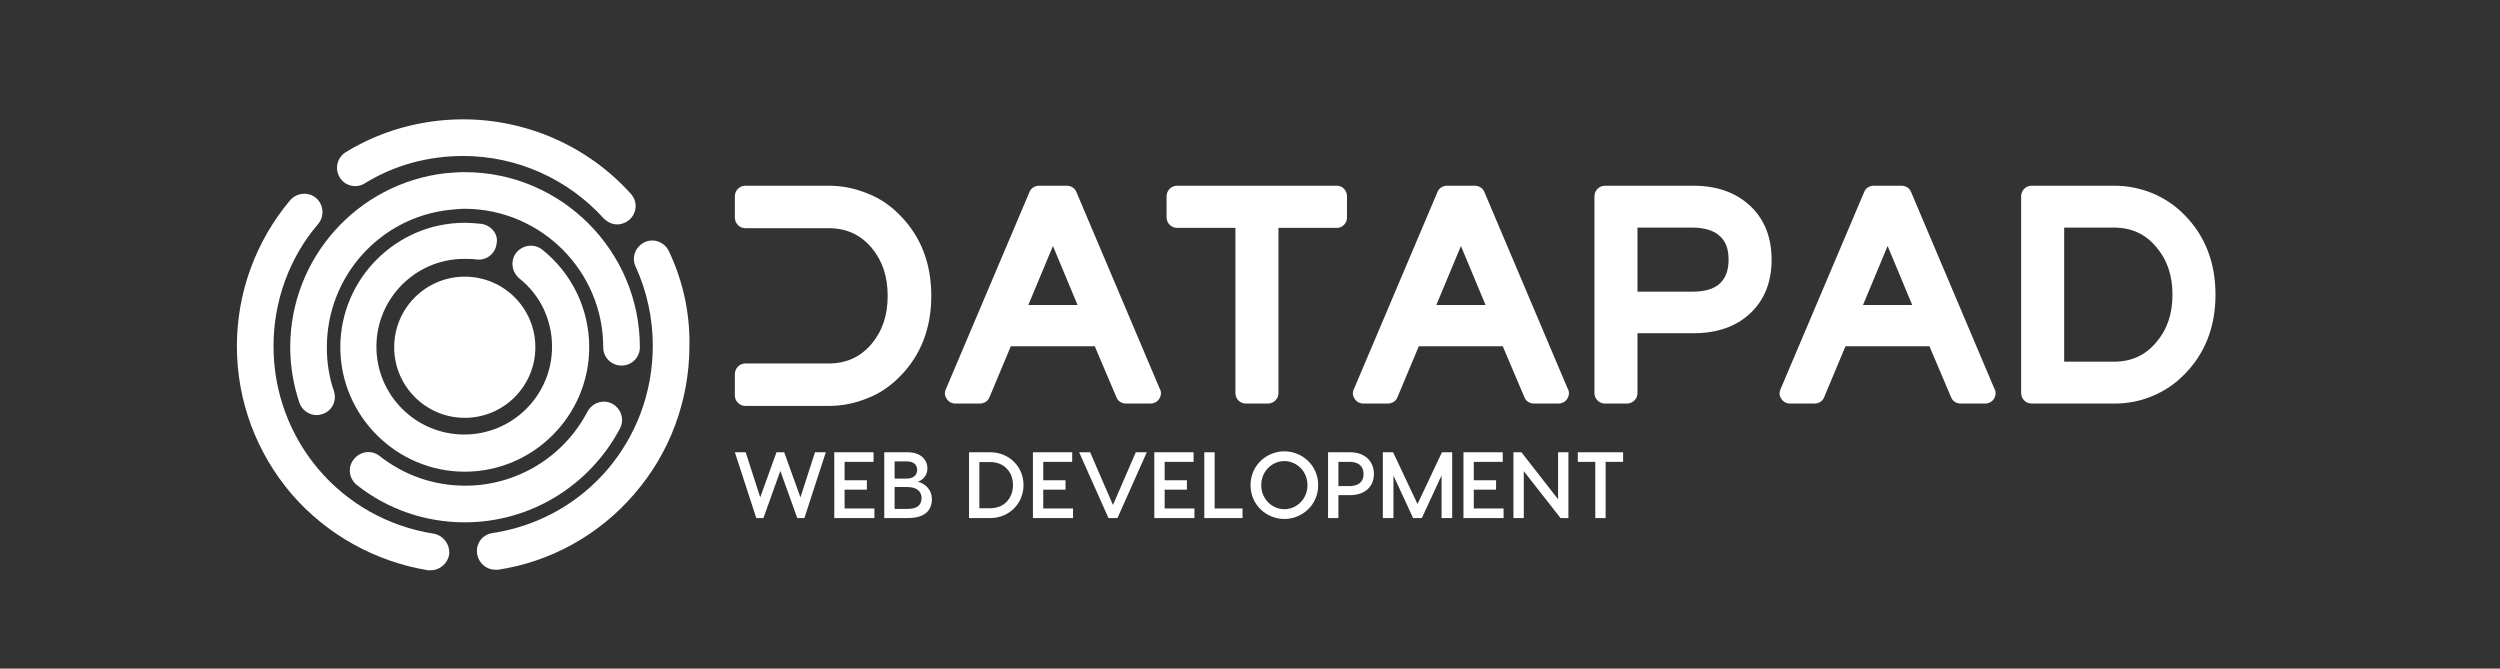
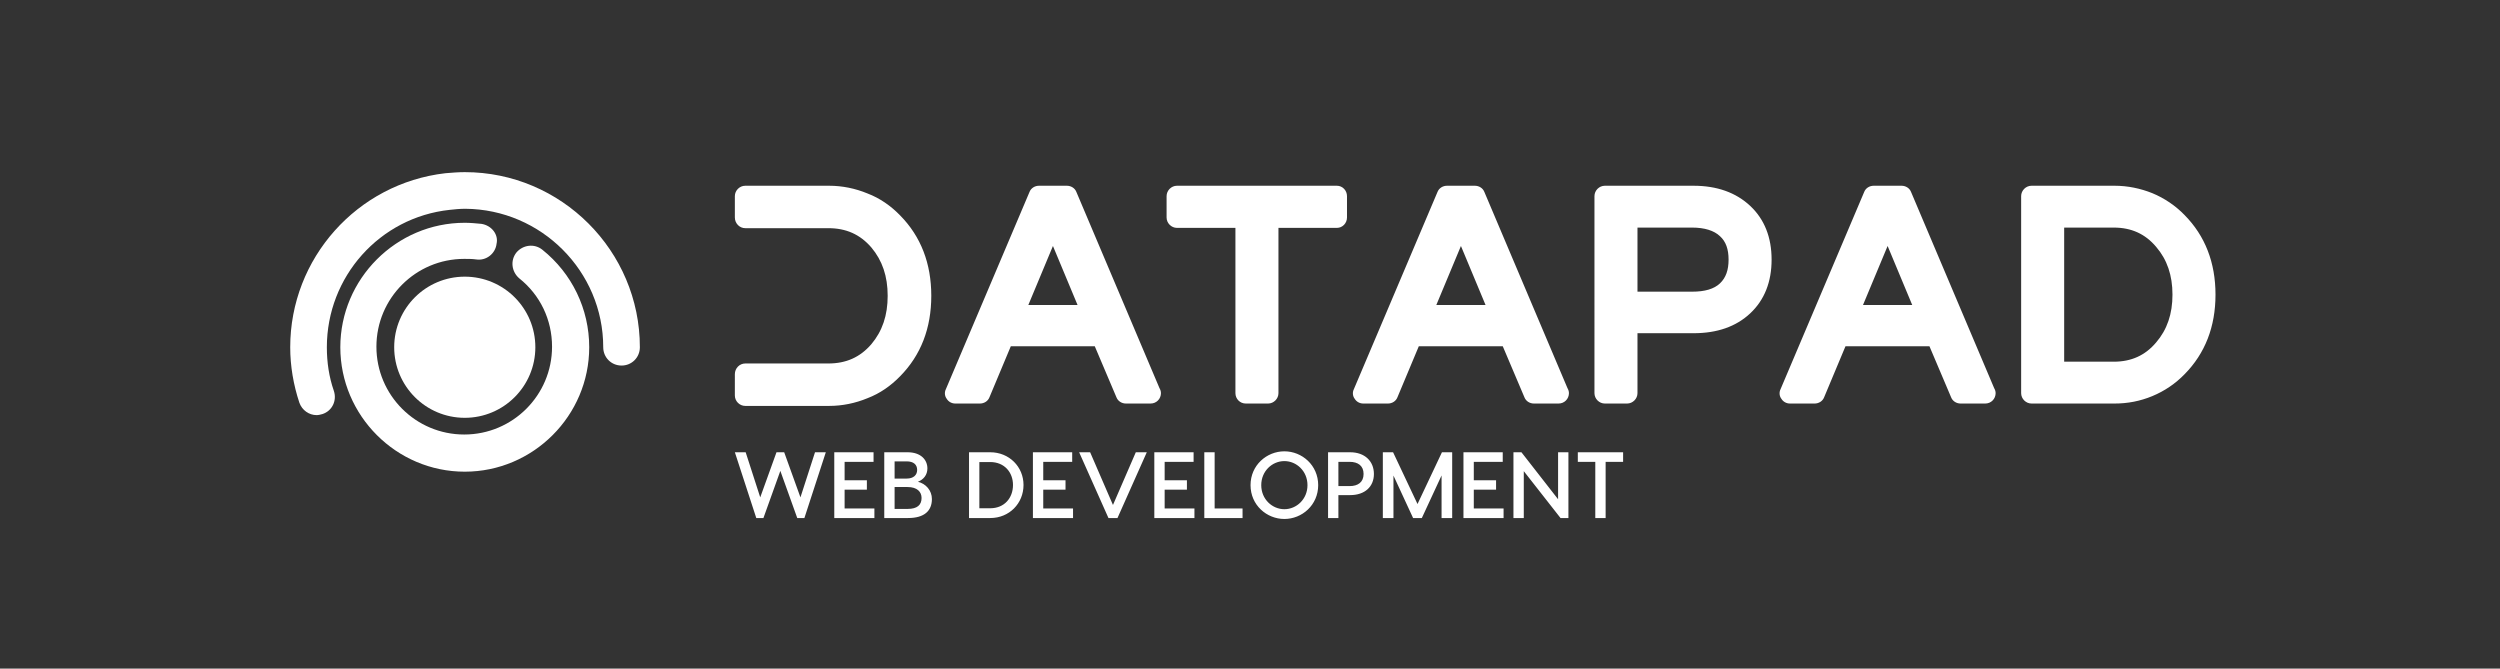
<svg xmlns="http://www.w3.org/2000/svg" xmlns:ns1="http://sodipodi.sourceforge.net/DTD/sodipodi-0.dtd" xmlns:ns2="http://www.inkscape.org/namespaces/inkscape" width="671" height="179.455" version="1.1" id="svg27" ns1:docname="logo.svg">
  <rect width="100%" height="100%" fill="#333333" stroke="none" />
  <ns1:namedview pagecolor="#ffffff" bordercolor="#666666" borderopacity="1" objecttolerance="10" gridtolerance="10" guidetolerance="10" ns2:pageopacity="0" ns2:pageshadow="2" ns2:window-width="2880" ns2:window-height="1586" id="namedview29" showgrid="false" ns2:zoom="1.5849308" ns2:cx="209.84198" ns2:cy="106.12138" ns2:window-x="-11" ns2:window-y="-9" ns2:window-maximized="1" ns2:current-layer="svg27" />
  <defs id="SvgjsDefs1074" />
  <g id="SvgjsG1075" featurekey="root" fill="#ffffff" transform="matrix(1,0,0,1,0,0)" />
  <g id="SvgjsG1076" featurekey="symbol1" transform="matrix(1.446,0,0,1.446,52.011,20.175)" style="fill:#ffffff;fill-opacity:1">
    <g id="g18" style="fill:#ffffff;fill-opacity:1">
      <circle cx="50.3" cy="50.5" r="13.1" id="circle4" style="fill:#ffffff;fill-opacity:1" />
      <path d="m 53.4,27.6 c -1,-0.1 -2.1,-0.2 -3.1,-0.2 -12.7,0 -23.1,10.4 -23.1,23.1 0,12.7 10.4,23.1 23.1,23.1 12.7,0 23.1,-10.4 23.1,-23.1 0,-7.1 -3.2,-13.7 -8.7,-18.1 -1.5,-1.2 -3.6,-0.9 -4.8,0.5 -1.2,1.5 -0.9,3.6 0.5,4.8 3.9,3.1 6.1,7.7 6.1,12.7 0,9 -7.3,16.3 -16.3,16.3 -9,0 -16.3,-7.3 -16.3,-16.3 0,-9 7.3,-16.3 16.3,-16.3 0.7,0 1.5,0 2.2,0.1 1.9,0.3 3.6,-1.1 3.8,-2.9 0.4,-1.7 -0.9,-3.4 -2.8,-3.7 z" id="path6" style="fill:#ffffff;fill-opacity:1" ns2:connector-curvature="0" />
-       <path d="M 79.1,65.6 C 80,63.9 79.3,61.9 77.7,61 76,60.1 74,60.8 73.1,62.4 68.7,70.9 59.9,76.2 50.4,76.2 c -5.8,0 -11.3,-1.9 -15.9,-5.5 -1.5,-1.2 -3.6,-0.9 -4.8,0.6 -1.2,1.5 -0.9,3.6 0.6,4.8 5.7,4.5 12.7,6.9 20,6.9 12.1,0 23.1,-6.7 28.8,-17.4 z" id="path8" style="fill:#ffffff;fill-opacity:1" ns2:connector-curvature="0" />
      <path d="m 79.4,53.9 c 1.9,0 3.4,-1.5 3.4,-3.4 C 82.8,32.6 68.2,18 50.3,18 c -1.2,0 -2.4,0.1 -3.6,0.2 v 0 C 30.3,20.1 17.9,34 17.9,50.5 c 0,3.5 0.6,7 1.7,10.3 0.5,1.4 1.8,2.3 3.2,2.3 0.4,0 0.7,-0.1 1.1,-0.2 1.8,-0.6 2.7,-2.5 2.1,-4.3 C 25.1,56 24.7,53.3 24.7,50.5 24.7,37.4 34.5,26.4 47.5,25 v 0 c 0.9,-0.1 1.9,-0.2 2.9,-0.2 14.1,0.1 25.6,11.6 25.6,25.7 0,1.9 1.5,3.4 3.4,3.4 z" id="path10" style="fill:#ffffff;fill-opacity:1" ns2:connector-curvature="0" />
-       <path d="M 44.5,85.1 C 27.3,82.4 14.8,67.7 14.8,50.3 c 0,-8.3 2.9,-16.4 8.3,-22.7 1.2,-1.4 1,-3.6 -0.4,-4.8 -1.4,-1.2 -3.6,-1 -4.8,0.4 C 11.5,30.8 8,40.4 8,50.3 c 0,10.1 3.6,19.8 10.2,27.5 6.5,7.5 15.5,12.5 25.3,14.1 0.2,0 0.4,0 0.5,0 1.6,0 3.1,-1.2 3.4,-2.9 0.2,-1.9 -1.1,-3.6 -2.9,-3.9 z" id="path12" style="fill:#ffffff;fill-opacity:1" ns2:connector-curvature="0" />
-       <path d="M 88.2,32.7 C 87.4,31 85.4,30.2 83.7,31 82,31.8 81.2,33.8 82,35.5 c 2.1,4.6 3.2,9.6 3.2,14.7 0,17.5 -12.5,32.2 -29.8,34.8 -1.9,0.3 -3.1,2 -2.8,3.9 0.3,1.7 1.7,2.9 3.4,2.9 0.2,0 0.3,0 0.5,0 C 66.3,90.3 75.3,85.3 81.8,77.7 88.4,70.1 92,60.3 92,50.2 92.1,44.1 90.8,38.2 88.2,32.7 Z" id="path14" style="fill:#ffffff;fill-opacity:1" ns2:connector-curvature="0" />
-       <path d="M 31.7,20.1 C 37.2,16.7 43.5,15 50,15 c 9.9,0 19.4,4.2 26.1,11.6 0.7,0.7 1.6,1.1 2.5,1.1 0.8,0 1.6,-0.3 2.3,-0.9 1.4,-1.3 1.5,-3.4 0.2,-4.8 C 73.2,13.2 61.8,8.2 50,8.2 c -7.7,0 -15.3,2.1 -21.8,6.1 -1.6,1 -2.1,3.1 -1.1,4.7 0.9,1.5 3,2.1 4.6,1.1 z" id="path16" style="fill:#ffffff;fill-opacity:1" ns2:connector-curvature="0" />
    </g>
  </g>
  <g id="SvgjsG1077" featurekey="text1" transform="matrix(3.982,0,0,3.982,190.785,29.944)" style="fill:#ffffff;fill-opacity:1">
    <path d="m 10.56,5.52 c 0.84,0.32 1.58,0.84 2.2,1.48 1.4,1.42 2.1,3.24 2.1,5.42 0,2.18 -0.7,4 -2.1,5.42 -0.62,0.64 -1.36,1.16 -2.2,1.48 -0.82,0.34 -1.7,0.52 -2.58,0.52 H 2.32 c -0.38,0 -0.7,-0.32 -0.7,-0.7 V 17.7 c 0,-0.4 0.32,-0.72 0.7,-0.72 h 5.6 c 1.2,0 2.14,-0.42 2.9,-1.3 0.74,-0.88 1.1,-1.94 1.1,-3.26 0,-1.32 -0.36,-2.38 -1.1,-3.26 -0.76,-0.88 -1.7,-1.3 -2.9,-1.3 H 2.32 C 1.94,7.86 1.62,7.54 1.62,7.14 V 5.7 C 1.62,5.32 1.94,5 2.32,5 h 5.66 c 0.88,0 1.76,0.18 2.58,0.52 z m 14.08,-0.1 5.6,13.22 c 0.06,0.1 0.1,0.22 0.1,0.34 0,0.38 -0.3,0.7 -0.7,0.7 v 0 h -1.66 c -0.28,0 -0.54,-0.16 -0.64,-0.42 l -1.46,-3.44 h -5.66 l -1.44,3.44 c -0.1,0.26 -0.36,0.42 -0.64,0.42 h -1.66 c -0.24,0 -0.46,-0.12 -0.58,-0.32 -0.14,-0.18 -0.16,-0.44 -0.06,-0.64 L 21.48,5.42 C 21.58,5.16 21.84,5 22.12,5 H 24 c 0.28,0 0.54,0.16 0.64,0.42 z m -1.58,3.64 -1.66,3.98 h 3.32 z M 42.2,5 c 0.38,0 0.68,0.32 0.68,0.7 v 1.44 c 0,0.38 -0.3,0.7 -0.68,0.7 h -3.94 v 11.14 c 0,0.38 -0.32,0.7 -0.7,0.7 h -1.5 c -0.4,0 -0.7,-0.32 -0.7,-0.7 V 7.84 h -3.94 c -0.38,0 -0.7,-0.32 -0.7,-0.7 V 5.7 c 0,-0.38 0.32,-0.7 0.7,-0.7 z m 9.94,0.42 5.6,13.22 c 0.06,0.1 0.1,0.22 0.1,0.34 0,0.38 -0.3,0.7 -0.7,0.7 v 0 h -1.66 c -0.28,0 -0.54,-0.16 -0.64,-0.42 l -1.46,-3.44 h -5.66 l -1.44,3.44 c -0.1,0.26 -0.36,0.42 -0.64,0.42 h -1.66 c -0.24,0 -0.46,-0.12 -0.58,-0.32 -0.14,-0.18 -0.16,-0.44 -0.06,-0.64 L 48.98,5.42 C 49.08,5.16 49.34,5 49.62,5 h 1.88 c 0.28,0 0.54,0.16 0.64,0.42 z m -1.58,3.64 -1.66,3.98 h 3.32 z M 66.24,5 c 1.58,0 2.86,0.46 3.82,1.36 0.96,0.9 1.44,2.12 1.44,3.62 0,1.5 -0.48,2.72 -1.44,3.62 -0.96,0.9 -2.24,1.34 -3.82,1.34 h -3.78 v 4.04 c 0,0.38 -0.32,0.7 -0.7,0.7 h -1.5 c -0.38,0 -0.7,-0.32 -0.7,-0.7 V 5.7 c 0,-0.38 0.32,-0.7 0.7,-0.7 z m -3.78,2.82 v 4.32 h 3.68 c 0.86,0 1.48,-0.18 1.88,-0.56 0.4,-0.38 0.58,-0.9 0.58,-1.6 0,-0.7 -0.18,-1.22 -0.58,-1.58 -0.4,-0.38 -1.04,-0.58 -1.88,-0.58 z m 18.44,-2.4 5.6,13.22 c 0.06,0.1 0.1,0.22 0.1,0.34 0,0.38 -0.3,0.7 -0.7,0.7 v 0 h -1.66 c -0.28,0 -0.54,-0.16 -0.64,-0.42 l -1.46,-3.44 h -5.66 l -1.44,3.44 c -0.1,0.26 -0.36,0.42 -0.64,0.42 h -1.66 c -0.24,0 -0.46,-0.12 -0.58,-0.32 C 72.02,19.18 72,18.92 72.1,18.72 L 77.74,5.42 C 77.84,5.16 78.1,5 78.38,5 h 1.88 c 0.28,0 0.54,0.16 0.64,0.42 z m -1.58,3.64 -1.66,3.98 h 3.32 z M 97.16,5.5 c 0.82,0.34 1.56,0.84 2.18,1.48 1.38,1.4 2.08,3.2 2.08,5.36 0,2.16 -0.7,3.96 -2.08,5.36 -0.62,0.64 -1.36,1.14 -2.18,1.48 -0.82,0.34 -1.66,0.5 -2.54,0.5 h -5.6 c -0.38,0 -0.7,-0.32 -0.7,-0.7 V 5.7 c 0,-0.38 0.32,-0.7 0.7,-0.7 h 5.6 c 0.88,0 1.74,0.18 2.54,0.5 z m -5.94,2.32 v 9.04 h 3.34 c 1.18,0 2.12,-0.42 2.86,-1.3 0.74,-0.86 1.1,-1.92 1.1,-3.22 0,-1.3 -0.36,-2.36 -1.1,-3.22 -0.74,-0.88 -1.68,-1.3 -2.86,-1.3 z" id="path21" style="fill:#ffffff;fill-opacity:1" ns2:connector-curvature="0" />
  </g>
  <g id="SvgjsG1078" featurekey="text3" transform="matrix(1.261,0,0,1.261,196.48,108.777)" style="fill:#ffffff;fill-opacity:1">
    <path d="M 19.96,10 15.4,24 H 13.88 L 10.28,13.96 6.68,24 H 5.16 L 0.6,10 H 2.9 L 6,19.6 9.46,10 h 1.64 l 3.46,9.6 3.1,-9.6 z m 4,11.96 H 30.3 V 24 h -6.74 -1.8 V 10 h 2.2 6.16 v 2.04 h -6.16 v 3.92 h 4.74 v 2 h -4.74 z m 15.6,-5.68 c 1.68,0.4 2.98,1.84 2.98,3.68 0,2.5 -1.6,4.04 -5.08,4.04 H 32.4 V 10 h 4.96 c 2.82,0 4.22,1.6 4.22,3.44 0,1.4 -0.84,2.38 -2.02,2.84 z M 37.18,11.94 H 34.6 v 3.66 h 2.58 c 1.44,0 2.22,-0.76 2.22,-1.84 0,-1.14 -0.78,-1.82 -2.22,-1.82 z m 0.18,10.12 c 2.06,0 2.98,-0.84 2.98,-2.34 0,-1.28 -0.92,-2.32 -2.98,-2.32 H 34.6 v 4.66 z M 54.96,10 c 4.04,0 7.08,3.1 7.08,6.96 C 62.04,20.9 59,24 54.96,24 H 50.44 V 10 Z m -0.02,11.92 c 3.06,0 4.86,-2.22 4.86,-4.96 0,-2.66 -1.8,-4.88 -4.86,-4.88 h -2.3 v 9.84 z m 11.3,0.04 h 6.34 V 24 h -6.74 -1.8 V 10 h 2.2 6.16 v 2.04 h -6.16 v 3.92 h 4.74 v 2 H 66.24 Z M 85.94,10 h 2.34 L 82.04,24 H 80.12 L 73.88,10 h 2.34 l 4.86,11.22 z m 6.14,11.96 h 6.34 V 24 h -6.74 -1.8 V 10 h 2.2 6.16 v 2.04 h -6.16 v 3.92 h 4.74 v 2 h -4.74 z m 10.64,0 h 5.94 V 24 h -8.14 V 10 h 2.2 z M 117.56,9.8 c 3.76,0 7.2,2.96 7.2,7.2 0,4.24 -3.44,7.2 -7.2,7.2 -3.76,0 -7.2,-2.96 -7.2,-7.2 0,-4.24 3.44,-7.2 7.2,-7.2 z m 0,12.32 c 2.58,0 4.92,-2.12 4.92,-5.12 0,-3 -2.34,-5.12 -4.92,-5.12 -2.58,0 -4.92,2.12 -4.92,5.12 0,3 2.34,5.12 4.92,5.12 z m 14,-12.12 c 3.14,0 5.06,1.92 5.06,4.62 0,2.7 -1.92,4.5 -5.06,4.5 h -2.5 V 24 h -2.2 V 10 Z m -0.1,7.2 c 1.78,0 2.96,-0.84 2.96,-2.58 0,-1.74 -1.18,-2.58 -2.96,-2.58 h -2.4 V 17.2 Z M 153.28,10 v 14 h -2.26 v -9.06 l -4.2,9.06 h -1.86 l -4.18,-9.04 V 24 h -2.26 V 10 h 2.18 l 5.2,11.02 5.2,-11.02 z m 4.6,11.96 h 6.34 V 24 h -6.74 -1.8 V 10 h 2.2 6.16 v 2.04 h -6.16 v 3.92 h 4.74 v 2 h -4.74 z M 175.82,10 h 2.2 v 14 h -1.68 l -7.82,-9.98 V 24 h -2.2 V 10 h 1.7 l 7.8,10 z m 13.84,0 v 2.04 h -3.72 V 24 h -2.2 V 12.04 h -3.72 V 10 Z" id="path24" style="fill:#ffffff;fill-opacity:1" ns2:connector-curvature="0" />
  </g>
</svg>